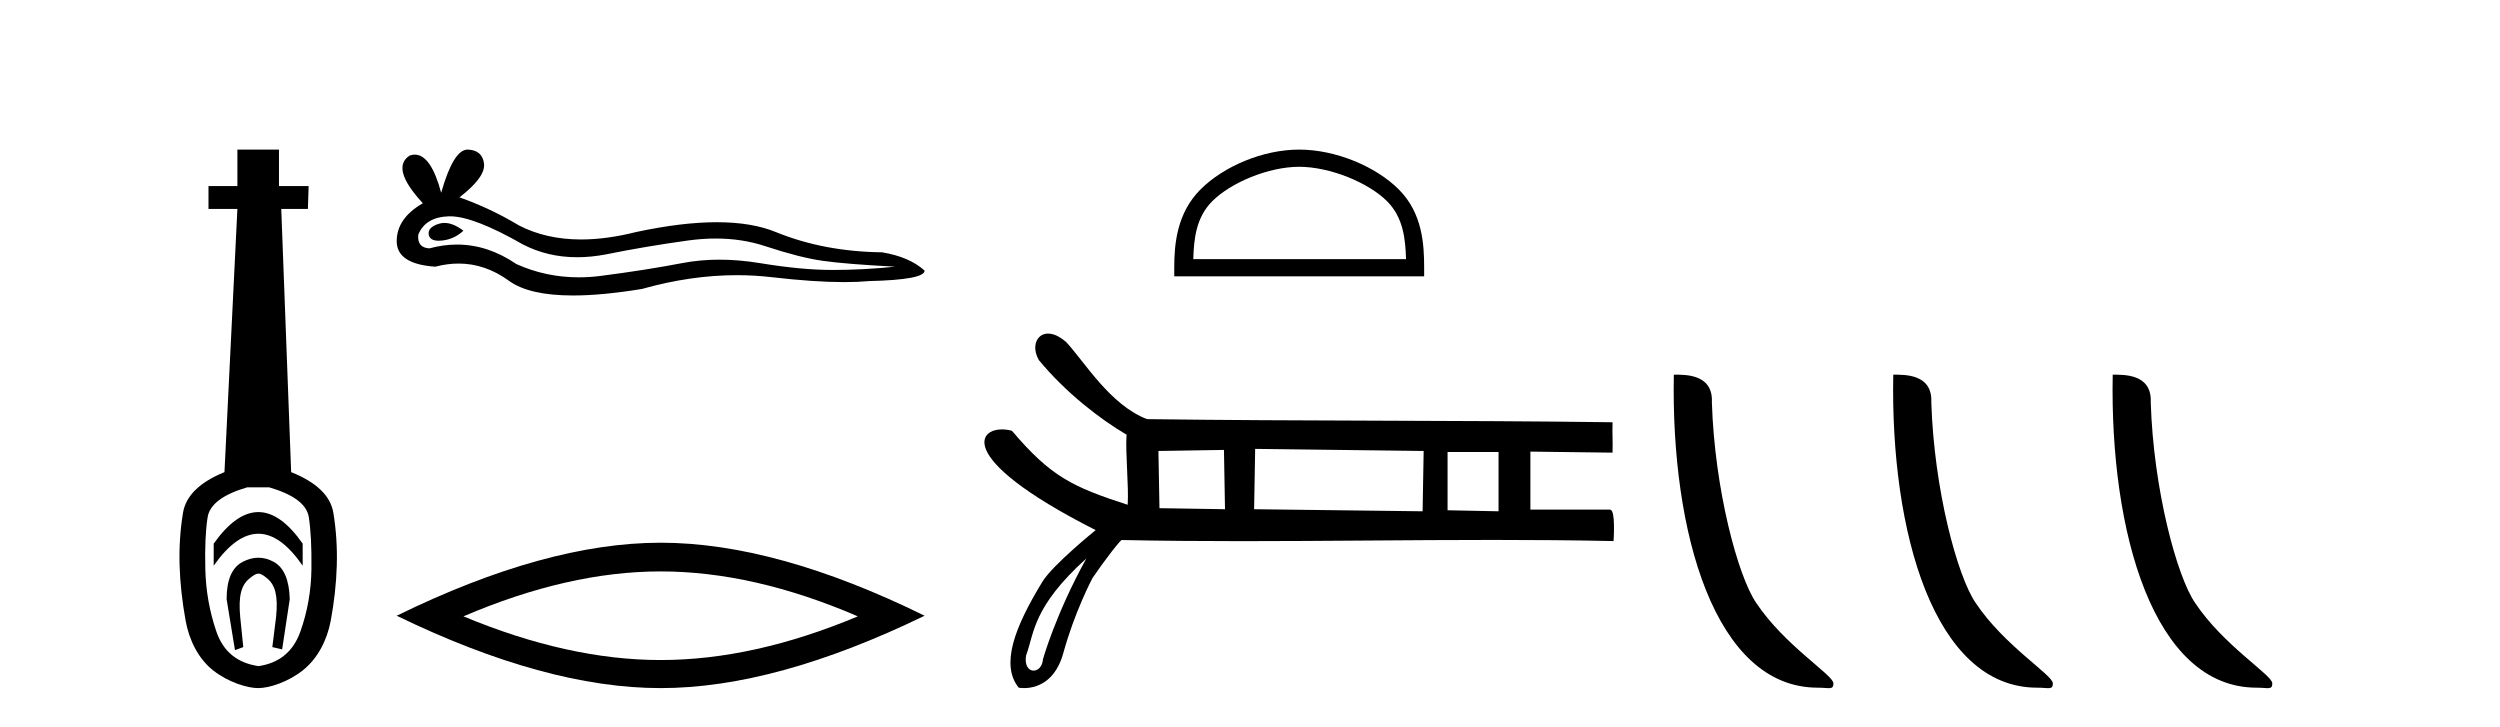
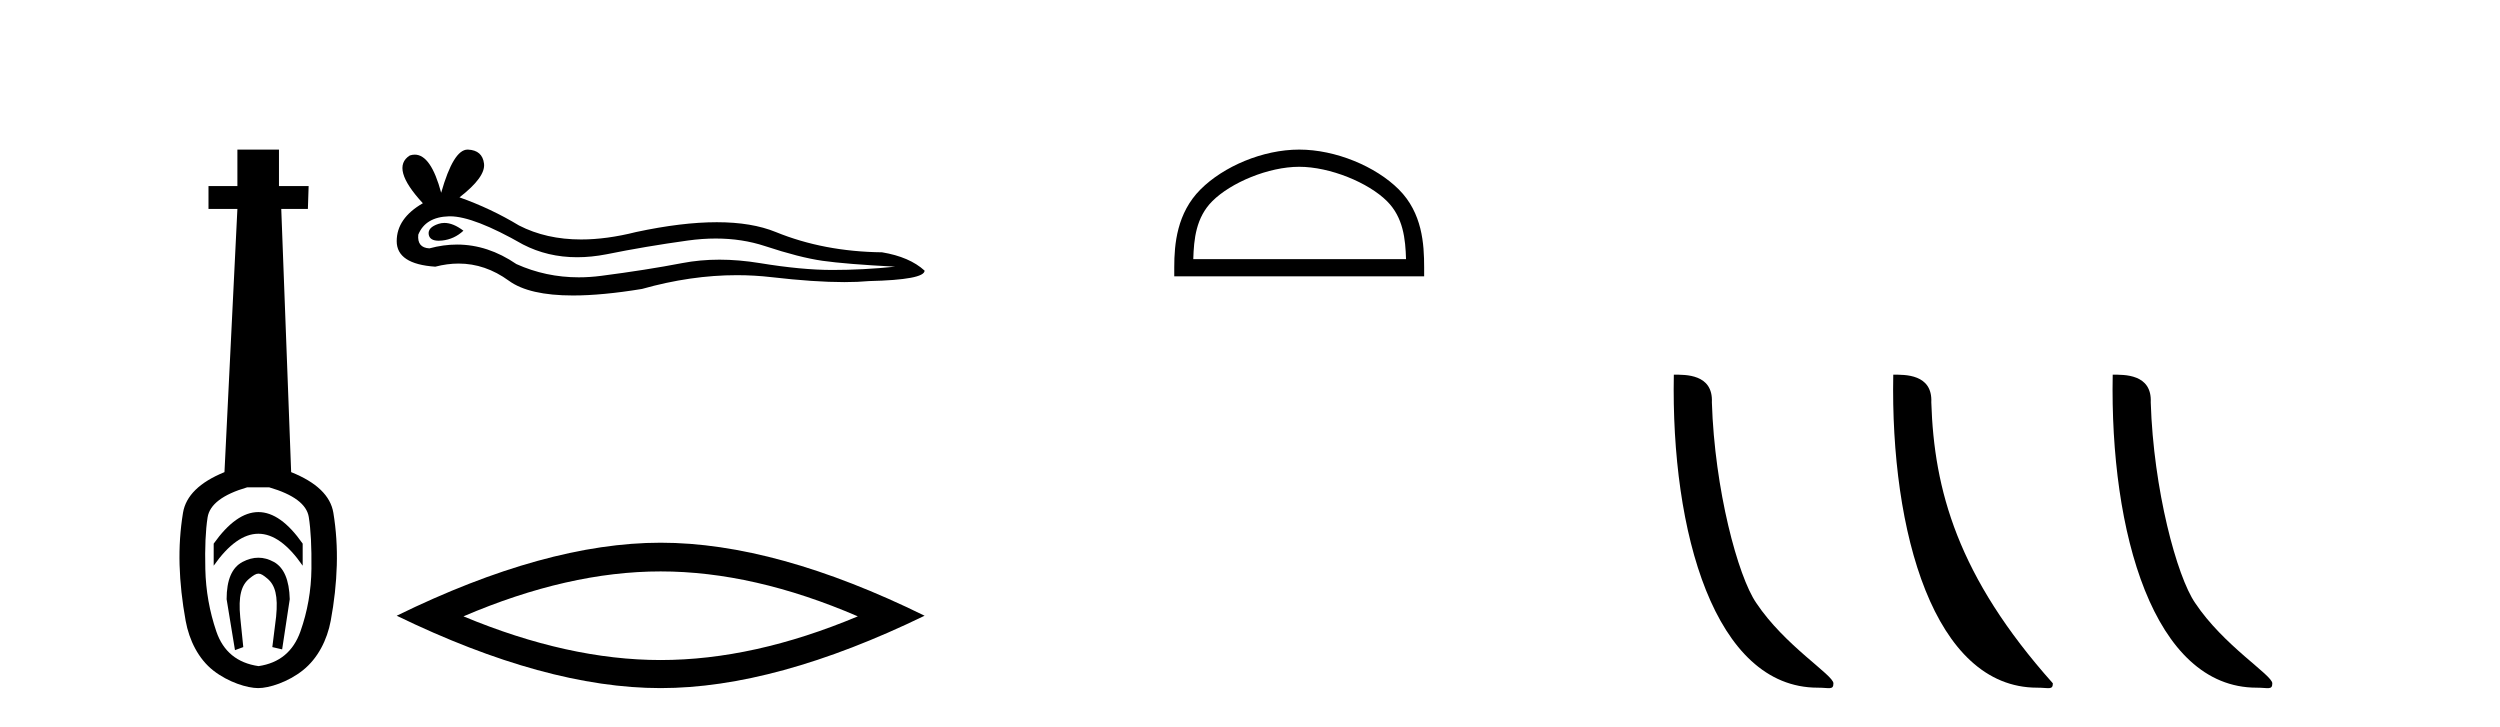
<svg xmlns="http://www.w3.org/2000/svg" width="141.0" height="41.0">
  <path d="M 14.572 28.881 C 13.736 28.881 12.895 29.474 12.052 30.661 L 12.052 31.905 C 12.895 30.704 13.736 30.103 14.572 30.103 C 15.409 30.103 16.242 30.704 17.071 31.905 L 17.071 30.661 C 16.242 29.474 15.409 28.881 14.572 28.881 ZM 14.572 31.455 C 14.279 31.455 13.982 31.534 13.682 31.691 C 13.081 32.005 12.781 32.706 12.781 33.793 L 13.253 36.668 L 13.721 36.496 L 13.55 34.823 C 13.435 33.622 13.607 33.003 14.065 32.631 C 14.293 32.445 14.436 32.352 14.578 32.352 C 14.719 32.352 14.858 32.445 15.08 32.631 C 15.523 33.003 15.688 33.607 15.573 34.78 L 15.359 36.496 L 15.913 36.625 L 16.342 33.793 C 16.313 32.706 16.013 32.005 15.441 31.691 C 15.155 31.534 14.865 31.455 14.572 31.455 ZM 15.184 27.486 C 16.557 27.887 17.3 28.444 17.415 29.16 C 17.529 29.875 17.579 30.847 17.565 32.077 C 17.551 33.307 17.343 34.487 16.943 35.617 C 16.542 36.746 15.756 37.397 14.583 37.569 C 13.382 37.397 12.588 36.746 12.202 35.617 C 11.816 34.487 11.608 33.314 11.58 32.098 C 11.551 30.883 11.594 29.91 11.708 29.181 C 11.823 28.452 12.567 27.887 13.939 27.486 ZM 13.389 8.437 L 13.389 10.496 L 11.759 10.496 L 11.759 11.783 L 13.389 11.783 L 12.66 26.628 C 11.258 27.2 10.479 27.965 10.321 28.924 C 10.164 29.882 10.1 30.861 10.128 31.862 C 10.157 32.864 10.271 33.915 10.471 35.016 C 10.672 36.117 11.194 37.165 12.037 37.823 C 12.881 38.48 13.947 38.809 14.562 38.809 C 15.177 38.809 16.242 38.473 17.086 37.801 C 17.929 37.129 18.451 36.089 18.652 35.016 C 18.852 33.943 18.966 32.899 18.995 31.884 C 19.024 30.869 18.959 29.882 18.802 28.924 C 18.645 27.965 17.851 27.2 16.421 26.628 L 15.863 11.783 L 17.365 11.783 L 17.407 10.496 L 15.734 10.496 L 15.734 8.437 Z" style="fill:#000000;stroke:none" />
  <path d="M 25.065 12.573 Q 24.895 12.573 24.735 12.625 Q 24.108 12.828 24.181 13.234 Q 24.244 13.577 24.742 13.577 Q 24.833 13.577 24.938 13.566 Q 25.62 13.492 26.137 13.012 Q 25.56 12.573 25.065 12.573 ZM 25.385 12.2 Q 26.716 12.2 29.494 13.787 Q 30.888 14.508 32.549 14.508 Q 33.352 14.508 34.216 14.34 Q 36.393 13.898 38.791 13.566 Q 39.606 13.453 40.369 13.453 Q 41.853 13.453 43.145 13.879 Q 45.1 14.525 46.391 14.709 Q 47.683 14.894 50.487 15.041 Q 48.679 15.226 46.945 15.226 Q 45.211 15.226 42.85 14.838 Q 41.669 14.645 40.576 14.645 Q 39.483 14.645 38.478 14.838 Q 36.467 15.226 33.903 15.558 Q 33.262 15.641 32.643 15.641 Q 30.785 15.641 29.125 14.894 Q 27.513 13.793 25.777 13.793 Q 25.01 13.793 24.218 14.008 Q 23.517 13.971 23.591 13.234 Q 23.997 12.237 25.325 12.2 Q 25.355 12.2 25.385 12.2 ZM 26.371 8.437 Q 25.573 8.437 24.882 10.872 Q 24.305 8.721 23.392 8.721 Q 23.255 8.721 23.112 8.769 Q 22.005 9.47 23.849 11.463 Q 22.374 12.311 22.374 13.602 Q 22.374 14.894 24.55 15.041 Q 25.223 14.865 25.865 14.865 Q 27.369 14.865 28.701 15.834 Q 29.841 16.665 32.316 16.665 Q 33.966 16.665 36.209 16.296 Q 38.964 15.52 41.564 15.52 Q 42.55 15.52 43.514 15.632 Q 45.923 15.911 47.618 15.911 Q 48.388 15.911 49.011 15.853 Q 52.147 15.779 52.147 15.263 Q 51.298 14.488 49.749 14.23 Q 46.465 14.193 43.753 13.086 Q 42.398 12.533 40.428 12.533 Q 38.459 12.533 35.877 13.086 Q 34.211 13.506 32.776 13.506 Q 30.808 13.506 29.273 12.717 Q 27.686 11.758 25.915 11.131 Q 27.391 9.987 27.299 9.231 Q 27.207 8.474 26.395 8.437 Q 26.383 8.437 26.371 8.437 Z" style="fill:#000000;stroke:none" />
  <path d="M 37.26 32.228 Q 42.504 32.228 48.381 34.762 Q 42.504 37.226 37.26 37.226 Q 32.052 37.226 26.139 34.762 Q 32.052 32.228 37.26 32.228 ZM 37.26 30.609 Q 30.785 30.609 22.374 34.727 Q 30.785 38.809 37.26 38.809 Q 43.736 38.809 52.147 34.727 Q 43.771 30.609 37.26 30.609 Z" style="fill:#000000;stroke:none" />
  <path d="M 73.275 9.407 C 75.008 9.407 77.178 10.297 78.228 11.347 C 79.147 12.266 79.267 13.484 79.3 14.615 L 67.301 14.615 C 67.334 13.484 67.454 12.266 68.373 11.347 C 69.423 10.297 71.542 9.407 73.275 9.407 ZM 73.275 8.437 C 71.219 8.437 69.006 9.387 67.709 10.684 C 66.379 12.014 66.228 13.765 66.228 15.075 L 66.228 15.586 L 80.322 15.586 L 80.322 15.075 C 80.322 13.765 80.222 12.014 78.892 10.684 C 77.595 9.387 75.331 8.437 73.275 8.437 Z" style="fill:#000000;stroke:none" />
-   <path d="M 69.031 25.376 L 69.09 28.72 L 65.394 28.661 L 65.335 25.435 L 69.031 25.376 ZM 70.791 25.317 L 80.294 25.435 L 80.235 28.837 L 70.732 28.72 L 70.791 25.317 ZM 84.518 25.493 L 84.518 28.837 L 81.643 28.779 L 81.643 25.493 ZM 61.271 31.495 C 59.529 34.648 58.824 37.178 58.824 37.178 C 58.791 37.603 58.537 37.824 58.296 37.824 C 58.027 37.824 57.775 37.547 57.87 36.971 C 58.34 35.713 58.215 34.261 61.271 31.495 ZM 59.112 18.813 C 58.925 18.813 58.767 18.874 58.647 18.978 C 58.345 19.239 58.283 19.775 58.591 20.308 L 58.593 20.31 L 58.595 20.313 C 60.077 22.111 62.01 23.622 63.538 24.516 C 63.465 25.543 63.67 27.43 63.601 28.47 C 60.481 27.462 59.259 26.871 57.08 24.304 L 57.073 24.295 L 57.062 24.292 C 56.874 24.243 56.687 24.218 56.511 24.218 C 56.256 24.218 56.025 24.27 55.851 24.373 C 55.549 24.551 55.415 24.884 55.613 25.362 C 55.805 25.828 56.317 26.441 57.306 27.201 C 58.283 27.953 59.728 28.851 61.794 29.898 C 61.643 30.022 61.116 30.455 60.537 30.974 C 59.848 31.59 59.087 32.326 58.793 32.807 C 57.995 34.113 57.407 35.284 57.143 36.287 C 56.878 37.297 56.941 38.139 57.446 38.773 L 57.455 38.784 L 57.467 38.786 C 57.471 38.787 57.582 38.809 57.758 38.809 C 57.944 38.809 58.202 38.784 58.481 38.683 C 59.029 38.483 59.653 37.99 59.973 36.825 C 60.608 34.516 61.579 32.673 61.612 32.61 C 61.914 32.161 62.339 31.576 62.687 31.125 C 62.862 30.9 63.017 30.708 63.128 30.584 C 63.182 30.524 63.225 30.48 63.254 30.456 L 63.281 30.457 C 65.508 30.505 67.763 30.521 70.032 30.521 C 74.74 30.521 79.511 30.452 84.219 30.452 C 86.488 30.452 88.743 30.468 90.97 30.516 L 91.004 30.516 L 91.006 30.482 C 91.007 30.48 91.036 30.054 91.028 29.628 C 91.025 29.414 91.012 29.199 90.981 29.038 C 90.965 28.954 90.945 28.884 90.918 28.835 C 90.903 28.807 90.886 28.785 90.868 28.77 C 90.846 28.752 90.821 28.743 90.794 28.743 L 86.314 28.743 C 86.314 27.743 86.314 26.471 86.314 25.471 C 87.828 25.491 89.398 25.51 90.911 25.529 L 90.947 25.53 L 90.948 25.495 C 90.967 24.908 90.928 24.439 90.948 23.852 L 90.949 23.815 L 90.912 23.815 C 82.174 23.698 73.435 23.756 64.697 23.639 C 63.656 23.246 62.772 22.434 62.021 21.586 C 61.265 20.731 60.643 19.839 60.132 19.292 L 60.131 19.291 L 60.13 19.29 C 59.812 19.012 59.519 18.869 59.268 18.827 C 59.214 18.818 59.162 18.813 59.112 18.813 Z" style="fill:#000000;stroke:none" />
  <path d="M 102.52 38.785 C 103.174 38.785 103.405 38.932 103.405 38.539 C 103.405 38.071 100.659 36.418 99.051 34.004 C 98.02 32.504 96.703 27.607 96.55 22.695 C 96.626 21.083 95.045 21.132 94.404 21.132 C 94.233 30.016 96.708 38.785 102.52 38.785 Z" style="fill:#000000;stroke:none" />
-   <path d="M 114.897 38.785 C 115.551 38.785 115.782 38.932 115.781 38.539 C 115.781 38.071 113.035 36.418 111.427 34.004 C 110.396 32.504 109.079 27.607 108.926 22.695 C 109.002 21.083 107.421 21.132 106.78 21.132 C 106.61 30.016 109.084 38.785 114.897 38.785 Z" style="fill:#000000;stroke:none" />
+   <path d="M 114.897 38.785 C 115.551 38.785 115.782 38.932 115.781 38.539 C 110.396 32.504 109.079 27.607 108.926 22.695 C 109.002 21.083 107.421 21.132 106.78 21.132 C 106.61 30.016 109.084 38.785 114.897 38.785 Z" style="fill:#000000;stroke:none" />
  <path d="M 127.273 38.785 C 127.927 38.785 128.158 38.932 128.158 38.539 C 128.158 38.071 125.411 36.418 123.804 34.004 C 122.773 32.504 121.455 27.607 121.302 22.695 C 121.379 21.083 119.797 21.132 119.157 21.132 C 118.986 30.016 121.46 38.785 127.273 38.785 Z" style="fill:#000000;stroke:none" />
</svg>